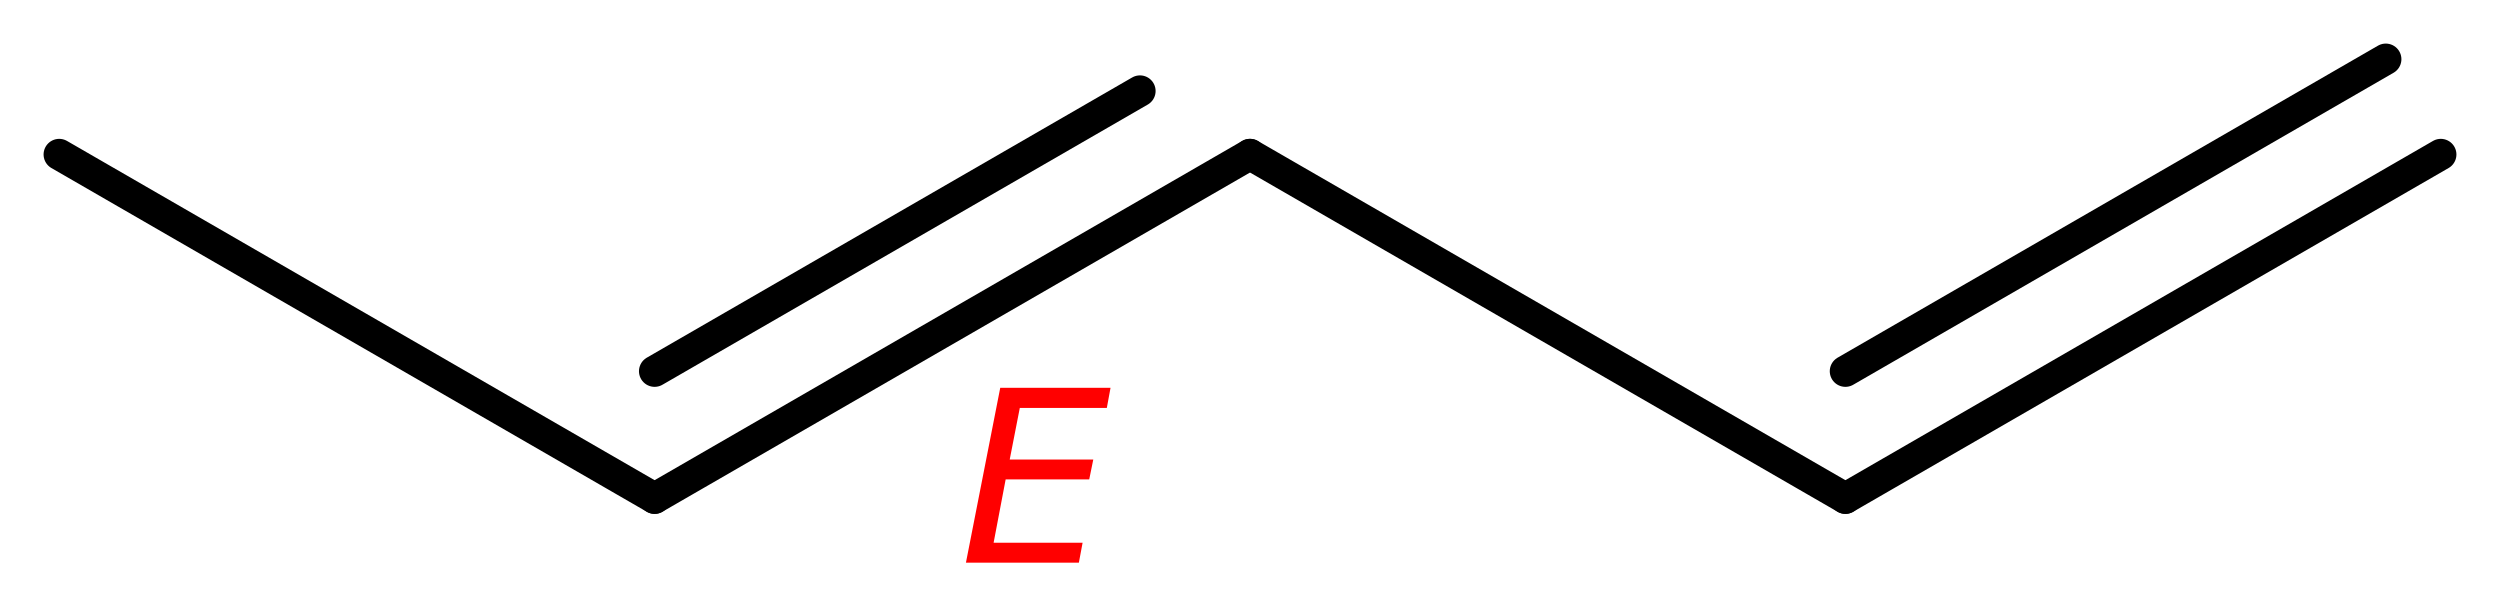
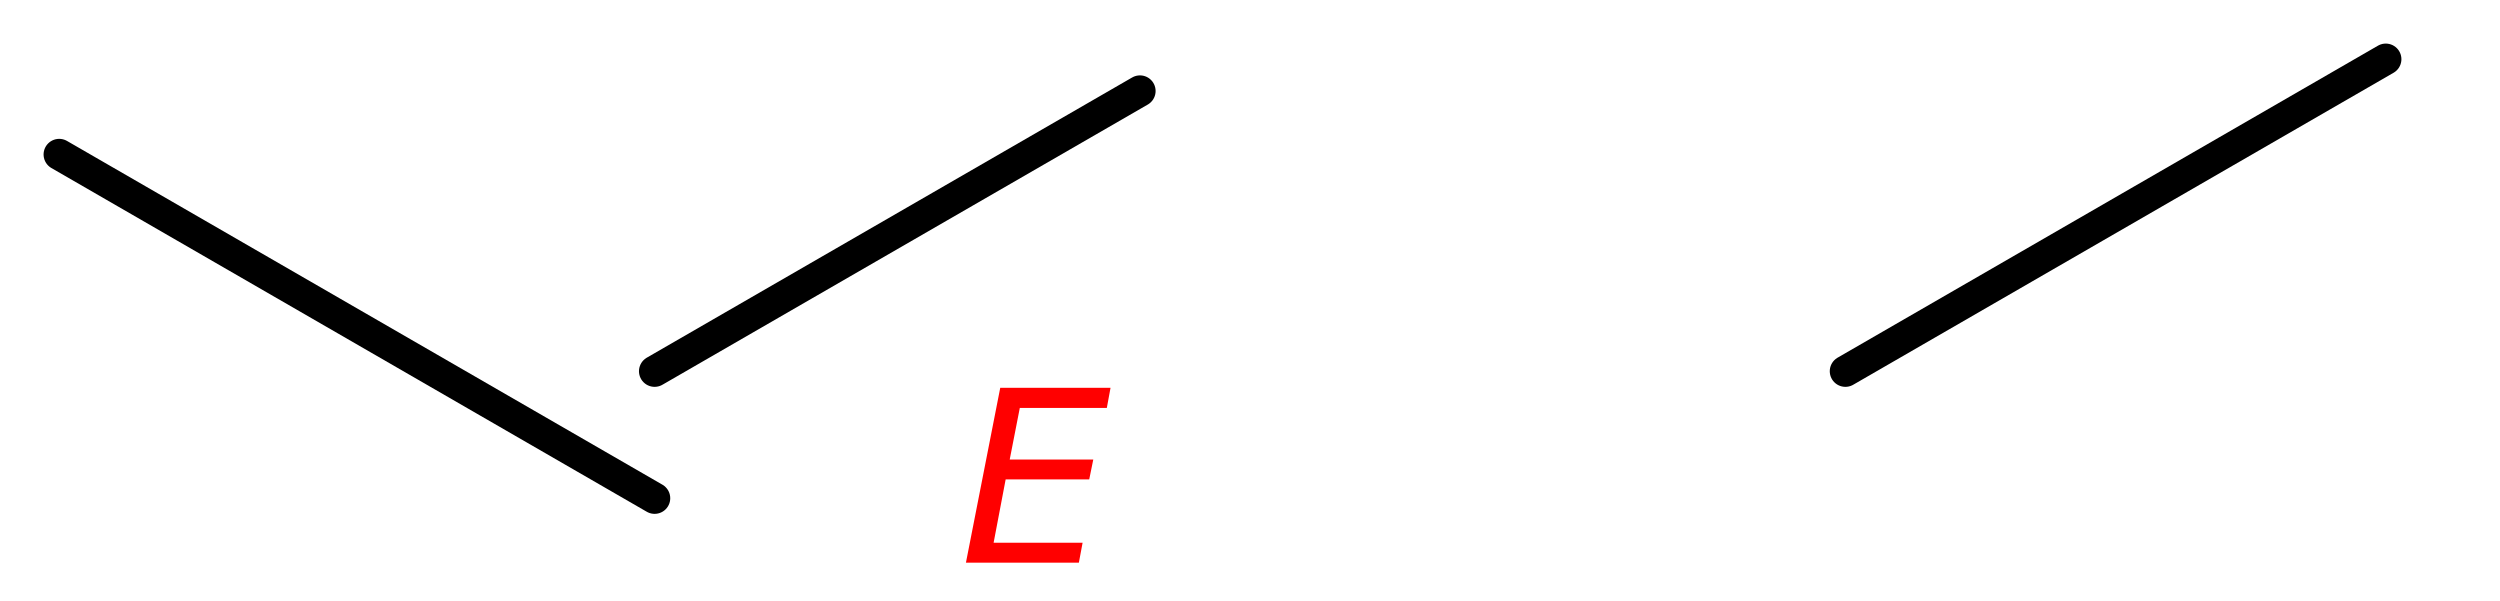
<svg xmlns="http://www.w3.org/2000/svg" version="1.2" width="36.946mm" height="8.875mm" viewBox="0 0 36.946 8.875">
  <desc>Generated by the Chemistry Development Kit (http://github.com/cdk)</desc>
  <g stroke-linecap="round" stroke-linejoin="round" stroke="#000000" stroke-width=".462" fill="#FF0000">
    <rect x=".0" y=".0" width="37.0" height="9.0" fill="#FFFFFF" stroke="none" />
    <g id="mol1" class="mol">
      <line id="mol1bnd1" class="bond" x1=".875" y1="2.283" x2="9.674" y2="7.363" />
      <g id="mol1bnd2" class="bond">
-         <line x1="9.674" y1="7.363" x2="18.473" y2="2.283" />
        <line x1="9.674" y1="5.486" x2="16.847" y2="1.345" />
      </g>
-       <line id="mol1bnd3" class="bond" x1="18.473" y1="2.283" x2="27.272" y2="7.363" />
      <g id="mol1bnd4" class="bond">
-         <line x1="27.272" y1="7.363" x2="36.071" y2="2.283" />
        <line x1="27.272" y1="5.486" x2="35.258" y2=".875" />
      </g>
      <path class="annotation" d="M14.782 5.731h1.63l-.055 .298h-1.286l-.149 .762h1.235l-.06 .294h-1.235l-.178 .936h1.315l-.055 .294h-1.669l.507 -2.584z" stroke="none" />
    </g>
  </g>
</svg>